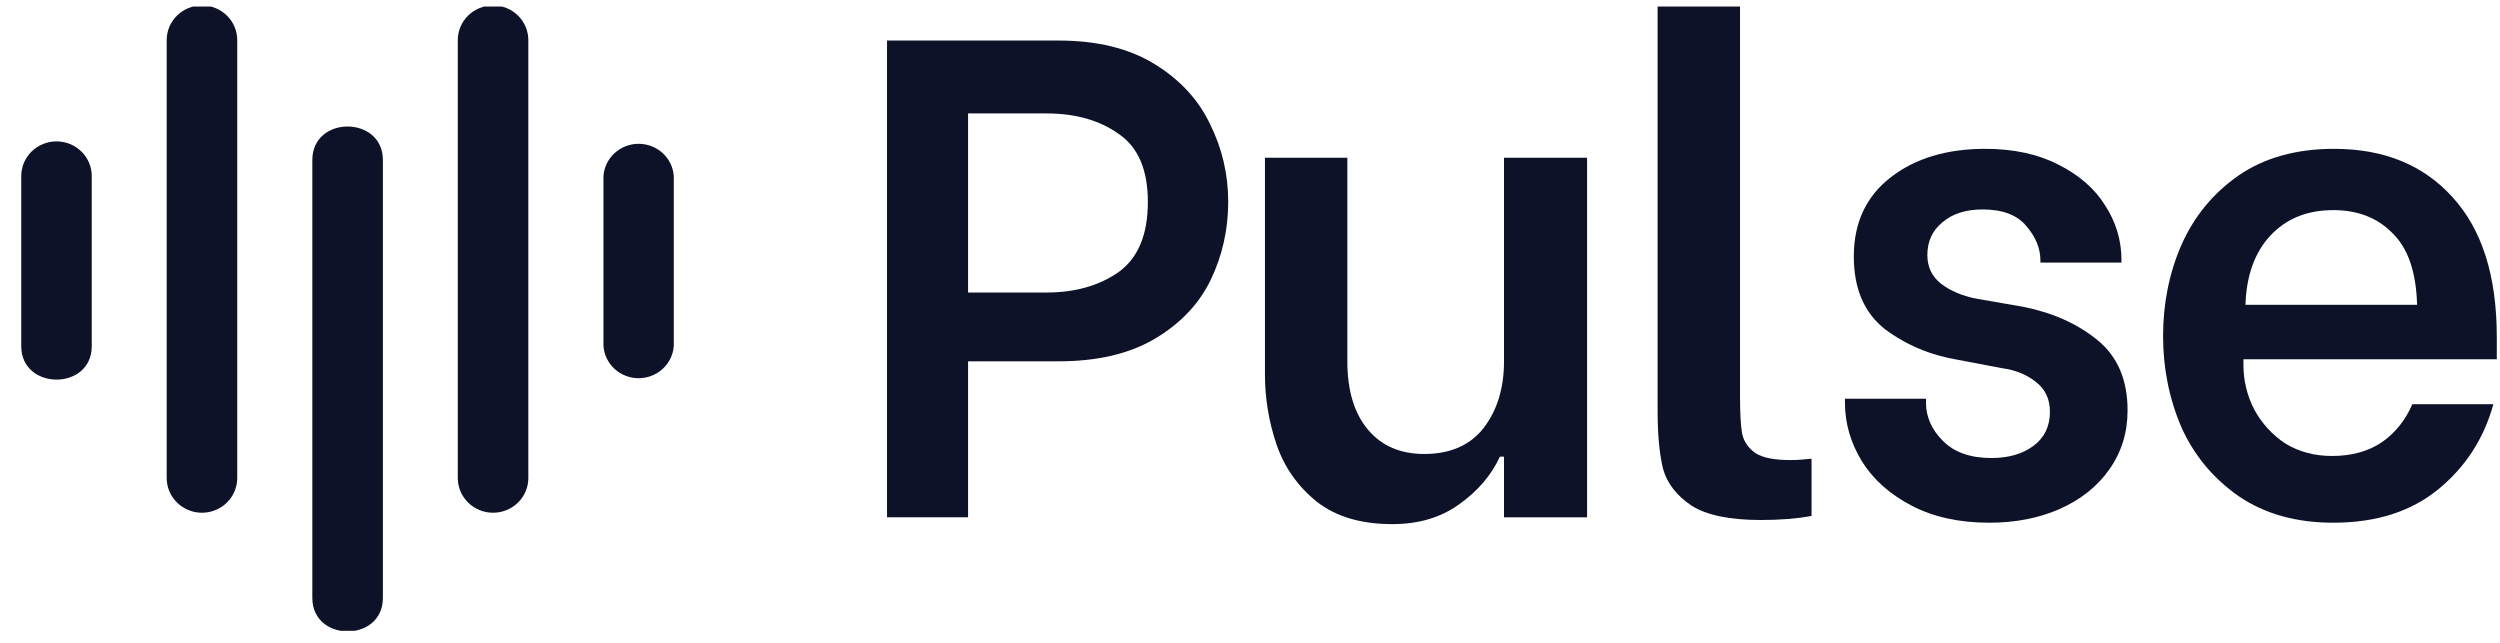
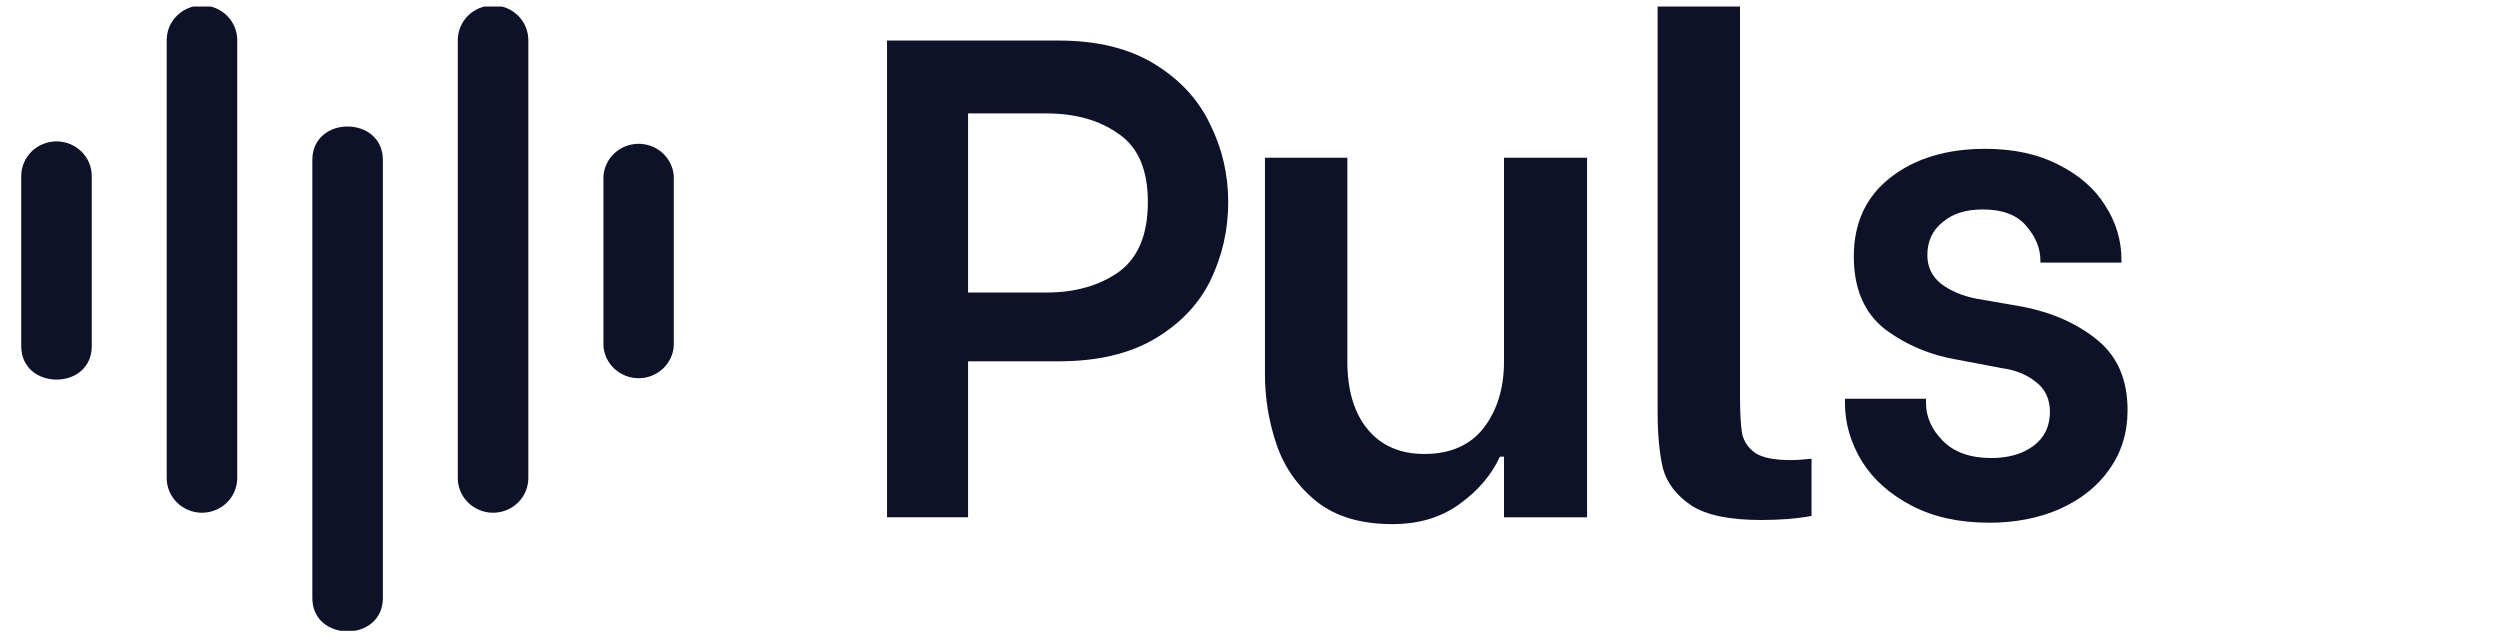
<svg xmlns="http://www.w3.org/2000/svg" width="105" height="27" viewBox="0 0 105 27" fill="none">
-   <path d="M98 21.954C96.436 21.954 95.111 21.582 94.024 20.839C92.956 20.095 92.155 19.132 91.621 17.95C91.107 16.748 90.849 15.471 90.849 14.117C90.849 12.744 91.107 11.466 91.621 10.284C92.155 9.083 92.956 8.11 94.024 7.367C95.111 6.623 96.446 6.251 98.029 6.251C100.126 6.251 101.785 6.928 103.006 8.282C104.245 9.636 104.865 11.59 104.865 14.146V15.089H94.224V15.318C94.224 15.986 94.377 16.615 94.682 17.206C95.006 17.797 95.445 18.274 95.998 18.636C96.57 18.98 97.218 19.151 97.943 19.151C98.763 19.151 99.459 18.96 100.031 18.579C100.603 18.179 101.032 17.645 101.318 16.977H104.722C104.321 18.427 103.549 19.618 102.405 20.553C101.261 21.487 99.793 21.954 98 21.954ZM101.518 12.801C101.48 11.428 101.137 10.427 100.489 9.798C99.859 9.149 99.03 8.825 98 8.825C96.894 8.825 96.007 9.188 95.34 9.912C94.692 10.618 94.348 11.581 94.31 12.801H101.518Z" fill="#0E1229" />
  <path d="M83.552 21.954C82.293 21.954 81.206 21.716 80.291 21.239C79.376 20.762 78.68 20.143 78.203 19.38C77.726 18.598 77.488 17.778 77.488 16.92V16.748H80.892V16.92C80.892 17.511 81.13 18.045 81.607 18.522C82.083 18.999 82.76 19.237 83.638 19.237C84.362 19.237 84.953 19.065 85.411 18.722C85.869 18.379 86.097 17.902 86.097 17.292C86.097 16.758 85.897 16.338 85.497 16.033C85.115 15.728 84.639 15.538 84.067 15.461L82.265 15.118C81.101 14.927 80.072 14.498 79.175 13.831C78.298 13.144 77.86 12.124 77.86 10.77C77.86 9.359 78.374 8.253 79.404 7.452C80.434 6.651 81.759 6.251 83.38 6.251C84.562 6.251 85.583 6.47 86.441 6.909C87.318 7.347 87.976 7.92 88.414 8.625C88.872 9.331 89.101 10.093 89.101 10.913V11.028H85.697V10.942C85.697 10.427 85.497 9.941 85.096 9.483C84.715 9.026 84.105 8.797 83.266 8.797C82.56 8.797 81.998 8.978 81.578 9.34C81.159 9.683 80.949 10.141 80.949 10.713C80.949 11.209 81.139 11.609 81.521 11.915C81.921 12.22 82.417 12.429 83.008 12.544L84.982 12.887C86.221 13.135 87.261 13.602 88.1 14.289C88.939 14.975 89.358 15.957 89.358 17.235C89.358 18.169 89.101 18.999 88.586 19.723C88.09 20.429 87.394 20.982 86.498 21.382C85.621 21.764 84.639 21.954 83.552 21.954Z" fill="#0E1229" />
  <path d="M73.968 21.84C72.652 21.84 71.68 21.64 71.05 21.24C70.421 20.82 70.021 20.305 69.849 19.695C69.696 19.066 69.62 18.265 69.62 17.293V0.273H73.081V16.635C73.081 17.34 73.11 17.865 73.167 18.208C73.243 18.551 73.434 18.828 73.739 19.037C74.044 19.228 74.53 19.323 75.198 19.323C75.446 19.323 75.741 19.304 76.085 19.266V21.669C75.474 21.783 74.769 21.84 73.968 21.84Z" fill="#0E1229" />
  <path d="M66.657 21.727H63.168V19.181H62.996C62.634 19.963 62.062 20.63 61.28 21.183C60.517 21.736 59.583 22.013 58.477 22.013C57.161 22.013 56.103 21.698 55.302 21.069C54.501 20.421 53.938 19.62 53.614 18.666C53.29 17.713 53.128 16.731 53.128 15.72V6.624H56.589V15.177C56.589 16.397 56.875 17.35 57.447 18.037C58.019 18.723 58.81 19.067 59.821 19.067C60.908 19.067 61.738 18.704 62.31 17.98C62.882 17.236 63.168 16.302 63.168 15.177V6.624H66.657V21.727Z" fill="#0E1229" />
  <path d="M44.463 1.703C46.065 1.703 47.4 2.027 48.468 2.676C49.535 3.324 50.317 4.163 50.813 5.193C51.328 6.222 51.585 7.319 51.585 8.482C51.585 9.645 51.337 10.742 50.842 11.772C50.346 12.782 49.564 13.602 48.496 14.232C47.428 14.861 46.084 15.175 44.463 15.175H40.659V21.726H37.255V1.703H44.463ZM43.948 12.286C45.15 12.286 46.16 12 46.98 11.428C47.8 10.837 48.21 9.855 48.21 8.482C48.21 7.128 47.8 6.175 46.98 5.622C46.179 5.05 45.169 4.764 43.948 4.764H40.659V12.286H43.948Z" fill="#0E1229" />
  <g clip-path="url(#clip0_16916_2409)">
    <path d="M0.892 7.395V14.538C0.892 16.408 3.854 16.416 3.854 14.538V7.395C3.854 7.008 3.698 6.638 3.42 6.365C3.143 6.092 2.766 5.938 2.373 5.938C1.98 5.938 1.603 6.092 1.325 6.365C1.048 6.638 0.892 7.008 0.892 7.395Z" fill="#0E1229" />
    <path d="M25.345 7.391V14.534C25.372 14.901 25.539 15.244 25.813 15.495C26.087 15.745 26.448 15.885 26.822 15.885C27.196 15.885 27.557 15.745 27.831 15.495C28.105 15.244 28.272 14.901 28.299 14.534V7.391C28.272 7.024 28.105 6.68 27.831 6.43C27.557 6.179 27.196 6.04 26.822 6.04C26.448 6.04 26.087 6.179 25.813 6.43C25.539 6.68 25.372 7.024 25.345 7.391Z" fill="#0E1229" />
    <path d="M7.001 1.684V20.078C7.001 20.465 7.157 20.835 7.435 21.108C7.713 21.381 8.089 21.535 8.482 21.535C8.875 21.535 9.252 21.381 9.53 21.108C9.807 20.835 9.964 20.465 9.964 20.078V1.684C9.964 1.298 9.807 0.927 9.53 0.654C9.252 0.381 8.875 0.228 8.482 0.228C8.089 0.228 7.713 0.381 7.435 0.654C7.157 0.927 7.001 1.298 7.001 1.684Z" fill="#0E1229" />
    <path d="M19.227 1.684V20.078C19.227 20.465 19.384 20.835 19.661 21.108C19.939 21.381 20.316 21.535 20.709 21.535C21.102 21.535 21.479 21.381 21.756 21.108C22.034 20.835 22.19 20.465 22.19 20.078V1.684C22.19 1.298 22.034 0.927 21.756 0.654C21.479 0.381 21.102 0.228 20.709 0.228C20.316 0.228 19.939 0.381 19.661 0.654C19.384 0.927 19.227 1.298 19.227 1.684Z" fill="#0E1229" />
    <path d="M13.118 6.719V25.113C13.118 26.984 16.081 26.991 16.081 25.113V6.719C16.081 4.849 13.118 4.841 13.118 6.719Z" fill="#0E1229" />
  </g>
  <defs>
    <clipPath id="clip0_16916_2409">
      <rect width="27.412" height="26.22" fill="white" transform="translate(0.892 0.274)" />
    </clipPath>
  </defs>
</svg>